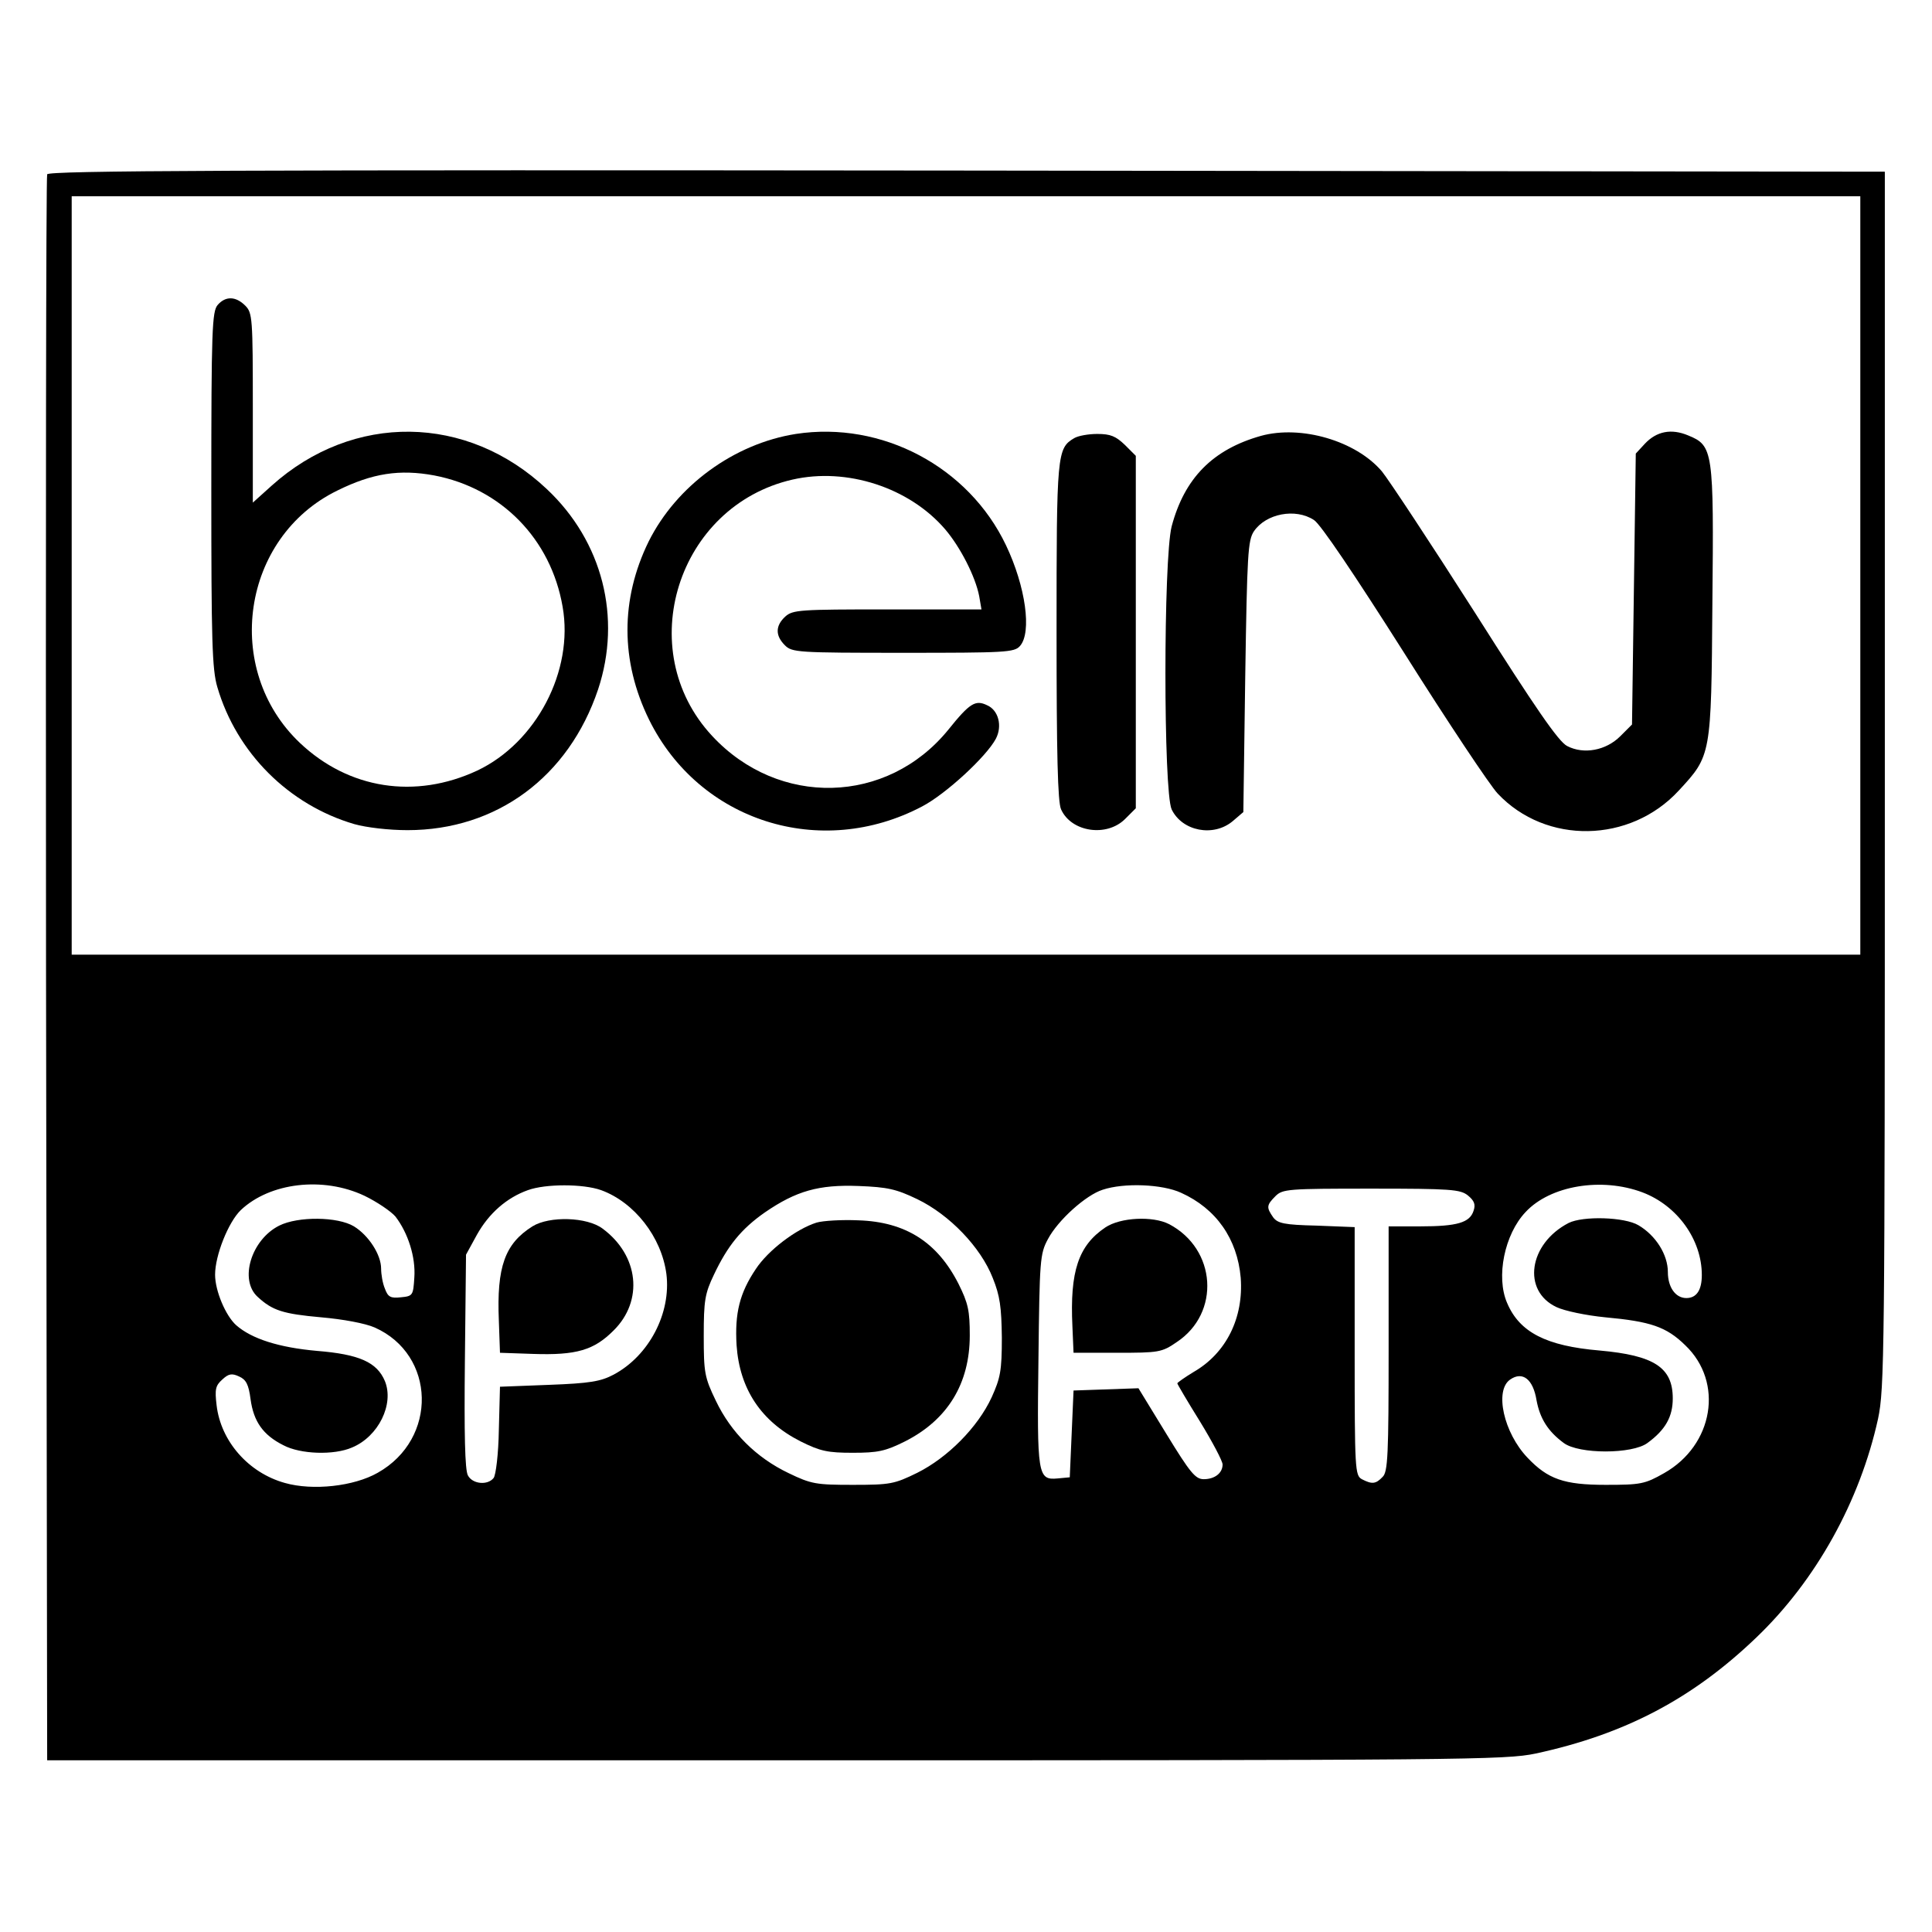
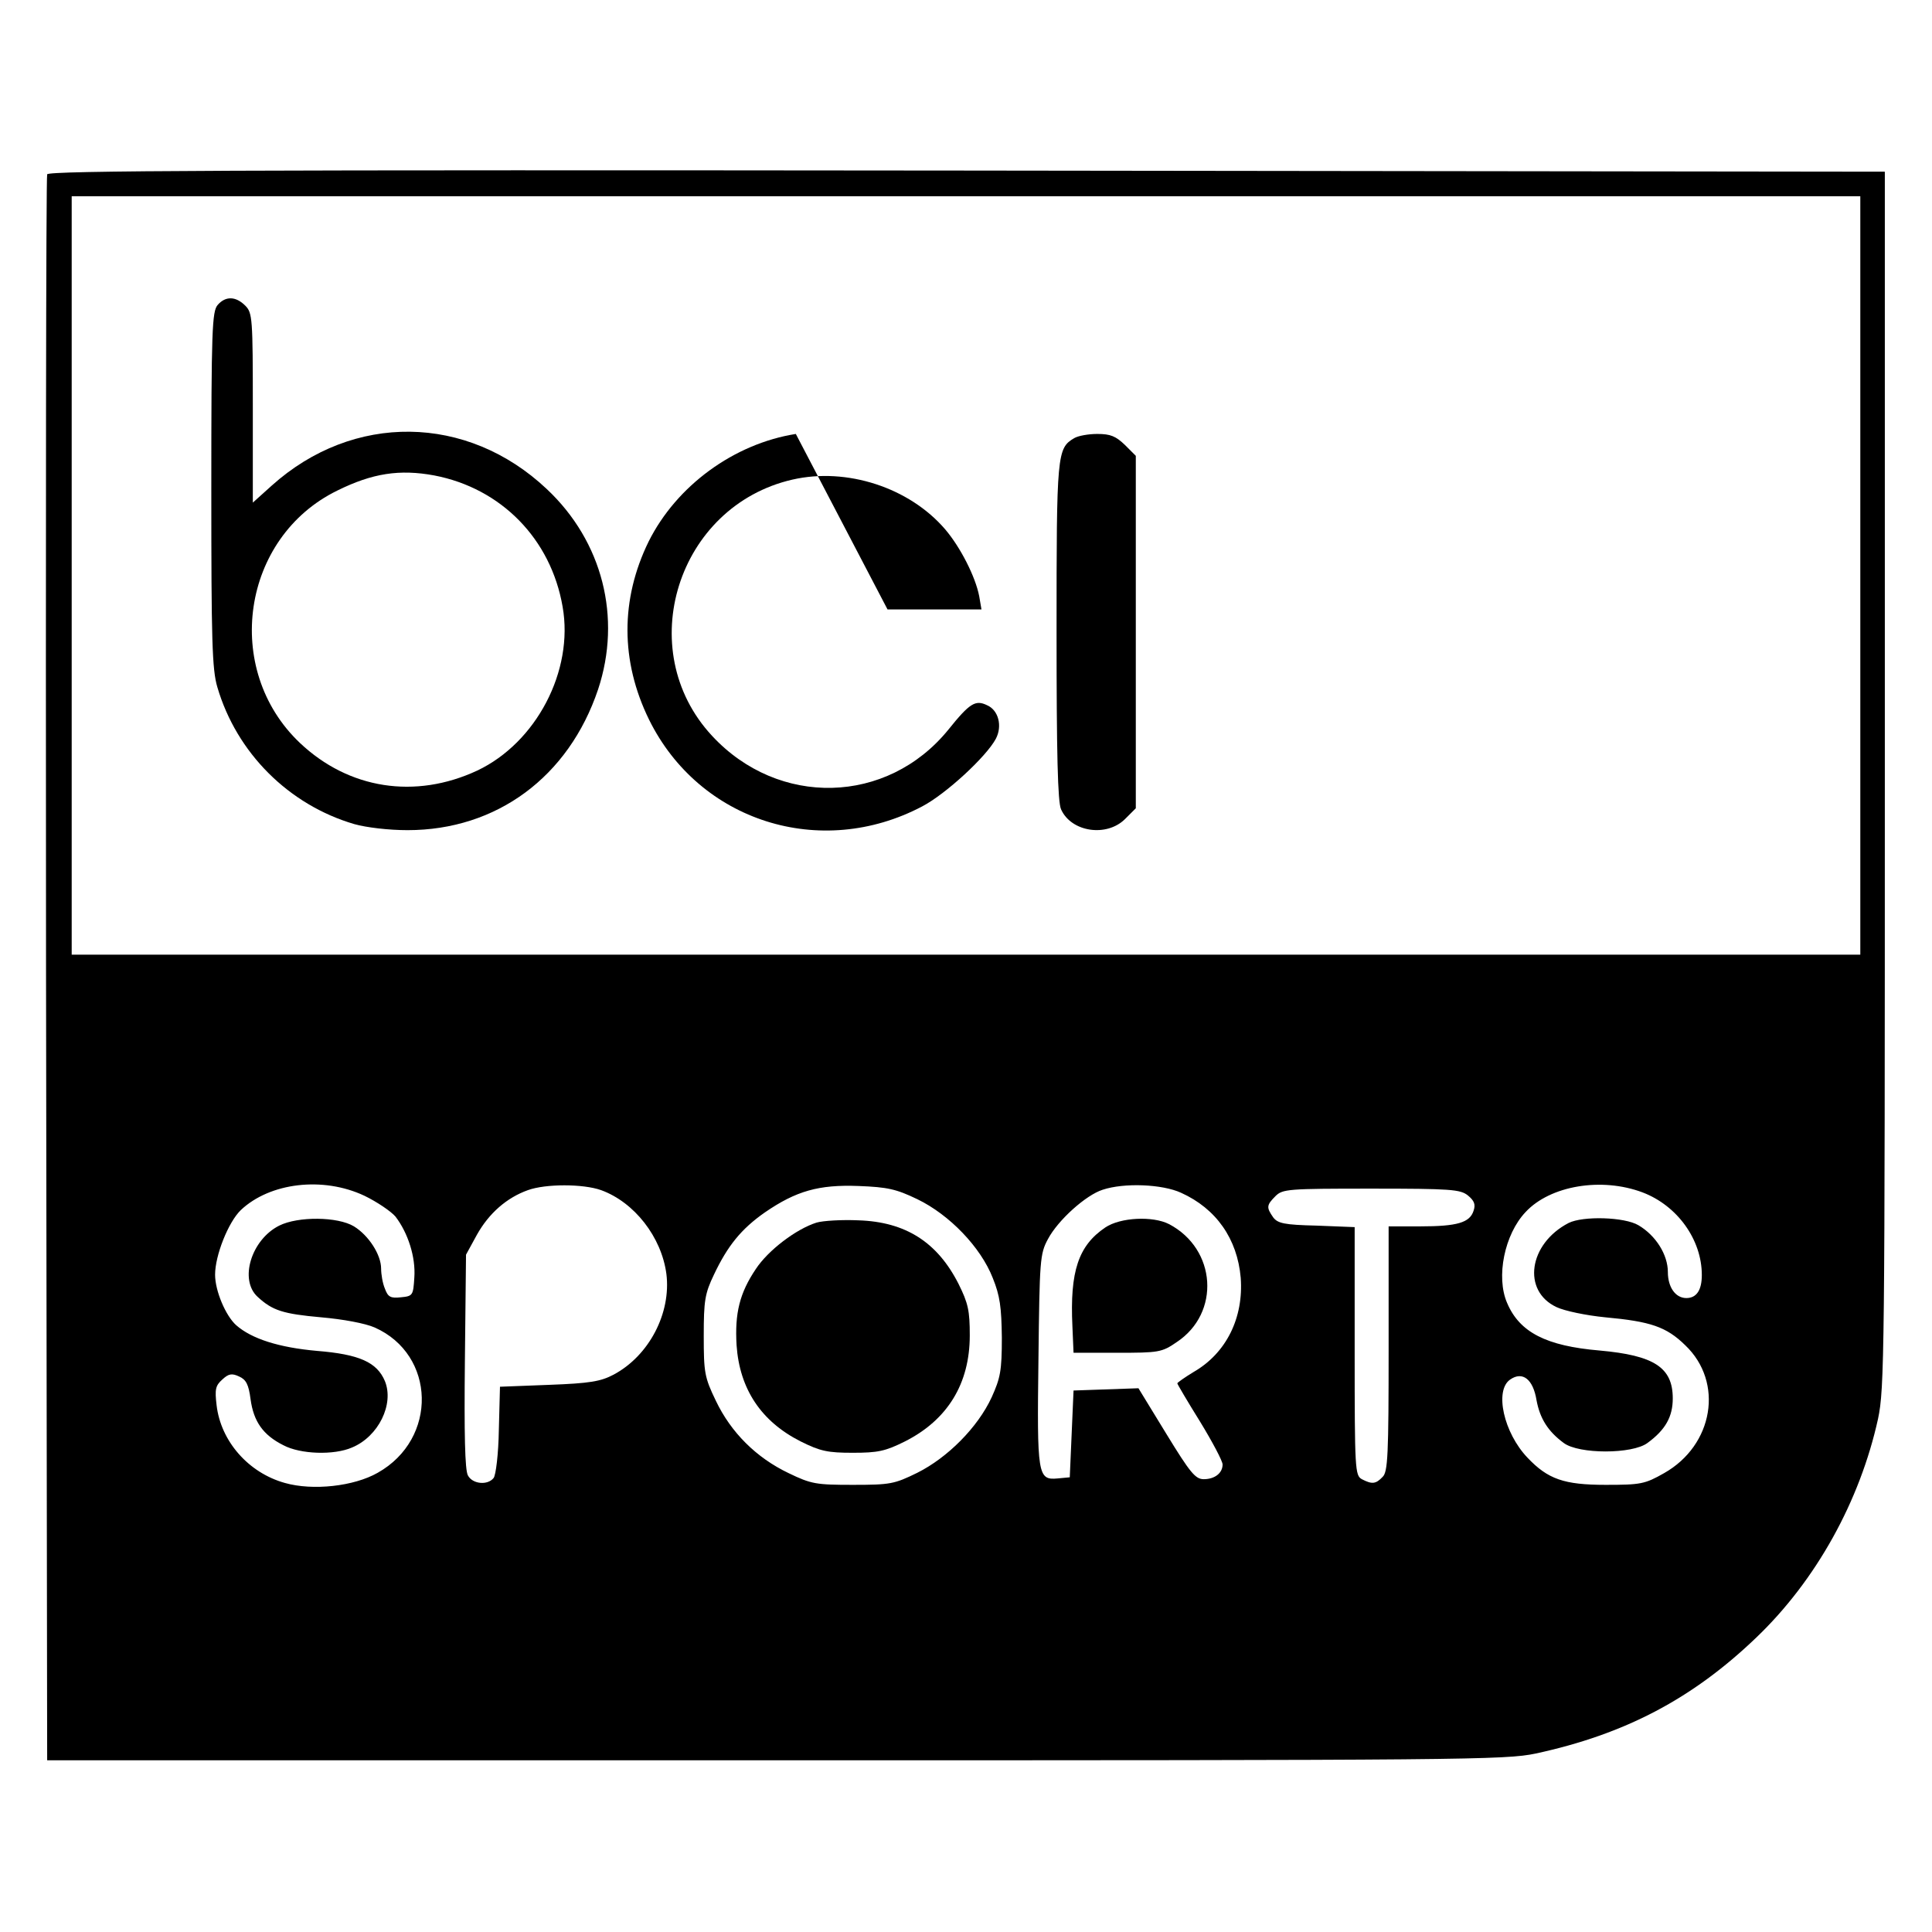
<svg xmlns="http://www.w3.org/2000/svg" version="1.0" width="512pt" height="512pt" viewBox="0 0 512 512" preserveAspectRatio="xMidYMid meet">
  <g transform="translate(0,512) scale(0.1,-0.1)" fill="#000000" stroke="none">
    <path d="M125 4658 c-3 -7 -4 -956 -3 -2108 l3 -2095 1930 0 c1832 0 1934 1 2015 18 236 51 415 145 584 307 159 152 275 362 323 580 17 81 18 168 18 1695 l0 1610 -2433 3 c-1941 2 -2434 0 -2437 -10z m4805 -1063 l0 -1005 -2370 0 -2370 0 0 1005 0 1005 2370 0 2370 0 0 -1005z m-3964 -1644 c33 -16 70 -41 82 -55 33 -43 54 -107 50 -162 -3 -47 -4 -49 -36 -52 -27 -3 -34 1 -42 23 -6 14 -10 38 -10 53 0 37 -33 88 -72 112 -43 26 -148 27 -198 2 -74 -37 -107 -144 -57 -189 39 -36 67 -45 168 -54 58 -5 117 -16 142 -27 162 -72 168 -295 8 -385 -63 -36 -172 -48 -246 -27 -97 27 -170 111 -181 206 -5 42 -3 52 15 68 17 16 26 17 45 8 18 -8 25 -21 30 -60 8 -59 33 -95 87 -122 45 -24 134 -27 182 -6 70 29 112 115 87 176 -21 50 -68 71 -180 80 -101 9 -173 32 -214 68 -28 25 -56 91 -56 134 0 51 35 139 68 171 77 73 218 90 328 38z m627 15 c88 -32 160 -124 173 -222 13 -104 -46 -217 -140 -267 -34 -18 -63 -23 -171 -27 l-130 -5 -3 -114 c-1 -64 -8 -121 -14 -128 -16 -20 -56 -16 -68 7 -8 14 -10 112 -8 303 l3 282 29 53 c32 57 79 98 135 118 47 17 146 17 194 0z m838 -24 c85 -41 168 -127 200 -209 19 -47 23 -77 24 -158 0 -88 -4 -107 -27 -158 -37 -80 -117 -160 -197 -200 -61 -30 -72 -32 -171 -32 -97 0 -110 2 -170 31 -86 41 -153 108 -193 192 -30 62 -32 75 -32 172 0 93 3 112 27 162 36 76 72 121 135 165 83 57 143 74 248 70 77 -3 100 -8 156 -35z m699 17 c93 -42 149 -122 158 -225 8 -106 -38 -200 -125 -250 -23 -14 -43 -28 -43 -30 0 -2 27 -48 60 -101 33 -54 60 -105 60 -114 0 -23 -21 -39 -50 -39 -22 0 -36 17 -99 120 l-74 121 -86 -3 -86 -3 -5 -115 -5 -115 -32 -3 c-53 -5 -55 8 -51 316 3 263 4 279 25 318 27 51 101 117 145 131 57 19 158 15 208 -8z m1223 1 c92 -35 157 -125 157 -219 0 -40 -14 -61 -41 -61 -29 0 -49 29 -49 69 0 46 -32 97 -78 124 -37 22 -147 25 -185 6 -106 -55 -124 -180 -32 -223 21 -10 78 -22 129 -27 120 -11 162 -25 212 -74 103 -98 75 -265 -56 -339 -51 -29 -62 -31 -155 -31 -110 0 -153 15 -207 72 -63 66 -88 178 -46 207 33 23 61 1 70 -55 9 -48 30 -82 72 -113 40 -30 182 -30 222 0 48 35 67 70 67 118 0 82 -49 114 -194 127 -141 12 -212 48 -245 126 -30 69 -7 182 49 241 65 70 201 93 310 52z m-463 -8 c17 -14 21 -24 15 -41 -10 -31 -43 -41 -141 -41 l-84 0 0 -324 c0 -282 -2 -327 -16 -340 -18 -19 -28 -20 -55 -6 -18 10 -19 25 -19 339 l0 329 -101 4 c-86 2 -103 6 -115 22 -18 26 -18 32 6 56 19 19 33 20 254 20 211 0 236 -2 256 -18z" />
    <path d="M577 4312 c-15 -17 -17 -65 -17 -488 0 -401 2 -478 16 -525 51 -174 189 -312 363 -363 32 -9 91 -16 141 -16 236 0 427 141 505 373 63 190 12 392 -136 531 -211 199 -513 203 -729 9 l-50 -45 0 251 c0 238 -1 252 -20 271 -25 25 -52 26 -73 2z m574 -452 c177 -34 309 -168 340 -348 30 -170 -70 -360 -226 -434 -165 -77 -341 -49 -470 73 -206 195 -155 545 99 669 93 46 165 57 257 40z" />
-     <path d="M2109 3970 c-164 -26 -316 -137 -390 -285 -75 -153 -75 -317 1 -472 133 -270 455 -372 724 -230 63 33 170 132 195 179 18 34 7 76 -23 89 -31 15 -46 6 -103 -65 -162 -199 -450 -206 -626 -16 -212 228 -92 609 213 679 144 33 310 -21 405 -132 40 -47 80 -125 90 -177 l6 -35 -249 0 c-232 0 -251 -1 -271 -19 -26 -24 -27 -50 -1 -76 19 -19 33 -20 313 -20 272 0 295 1 310 18 32 36 15 158 -37 267 -99 208 -329 330 -557 295z" />
-     <path d="M3342 3965 c-128 -36 -203 -112 -237 -240 -22 -87 -22 -702 0 -750 28 -58 111 -74 162 -31 l28 24 5 359 c5 324 7 361 23 385 32 47 110 62 159 30 17 -10 109 -147 239 -352 116 -184 228 -352 248 -373 128 -136 351 -132 480 8 86 93 86 92 89 496 4 405 2 418 -64 445 -45 19 -84 11 -115 -22 l-24 -26 -5 -359 -5 -359 -31 -31 c-38 -38 -97 -49 -141 -26 -23 12 -83 99 -244 353 -118 185 -229 353 -247 375 -69 81 -214 123 -320 94z" />
+     <path d="M2109 3970 c-164 -26 -316 -137 -390 -285 -75 -153 -75 -317 1 -472 133 -270 455 -372 724 -230 63 33 170 132 195 179 18 34 7 76 -23 89 -31 15 -46 6 -103 -65 -162 -199 -450 -206 -626 -16 -212 228 -92 609 213 679 144 33 310 -21 405 -132 40 -47 80 -125 90 -177 l6 -35 -249 0 z" />
    <path d="M2847 3959 c-46 -27 -47 -41 -47 -513 0 -324 3 -452 12 -471 27 -60 120 -74 169 -26 l29 29 0 467 0 467 -29 29 c-24 23 -38 29 -73 29 -24 0 -51 -5 -61 -11z" />
-     <path d="M1411 1870 c-73 -46 -95 -107 -89 -250 l3 -85 87 -3 c116 -4 162 10 214 62 80 79 67 199 -29 270 -41 31 -141 34 -186 6z" />
    <path d="M2164 1880 c-54 -17 -128 -73 -161 -123 -43 -64 -56 -117 -51 -202 8 -116 65 -202 170 -255 52 -26 72 -30 138 -30 66 0 86 4 138 30 113 57 172 153 172 281 0 65 -4 85 -30 137 -56 110 -140 164 -265 168 -44 2 -94 -1 -111 -6z" />
    <path d="M2929 1867 c-71 -48 -94 -116 -87 -262 l3 -70 116 0 c109 0 118 1 157 28 117 77 106 247 -20 313 -43 22 -129 18 -169 -9z" />
  </g>
</svg>